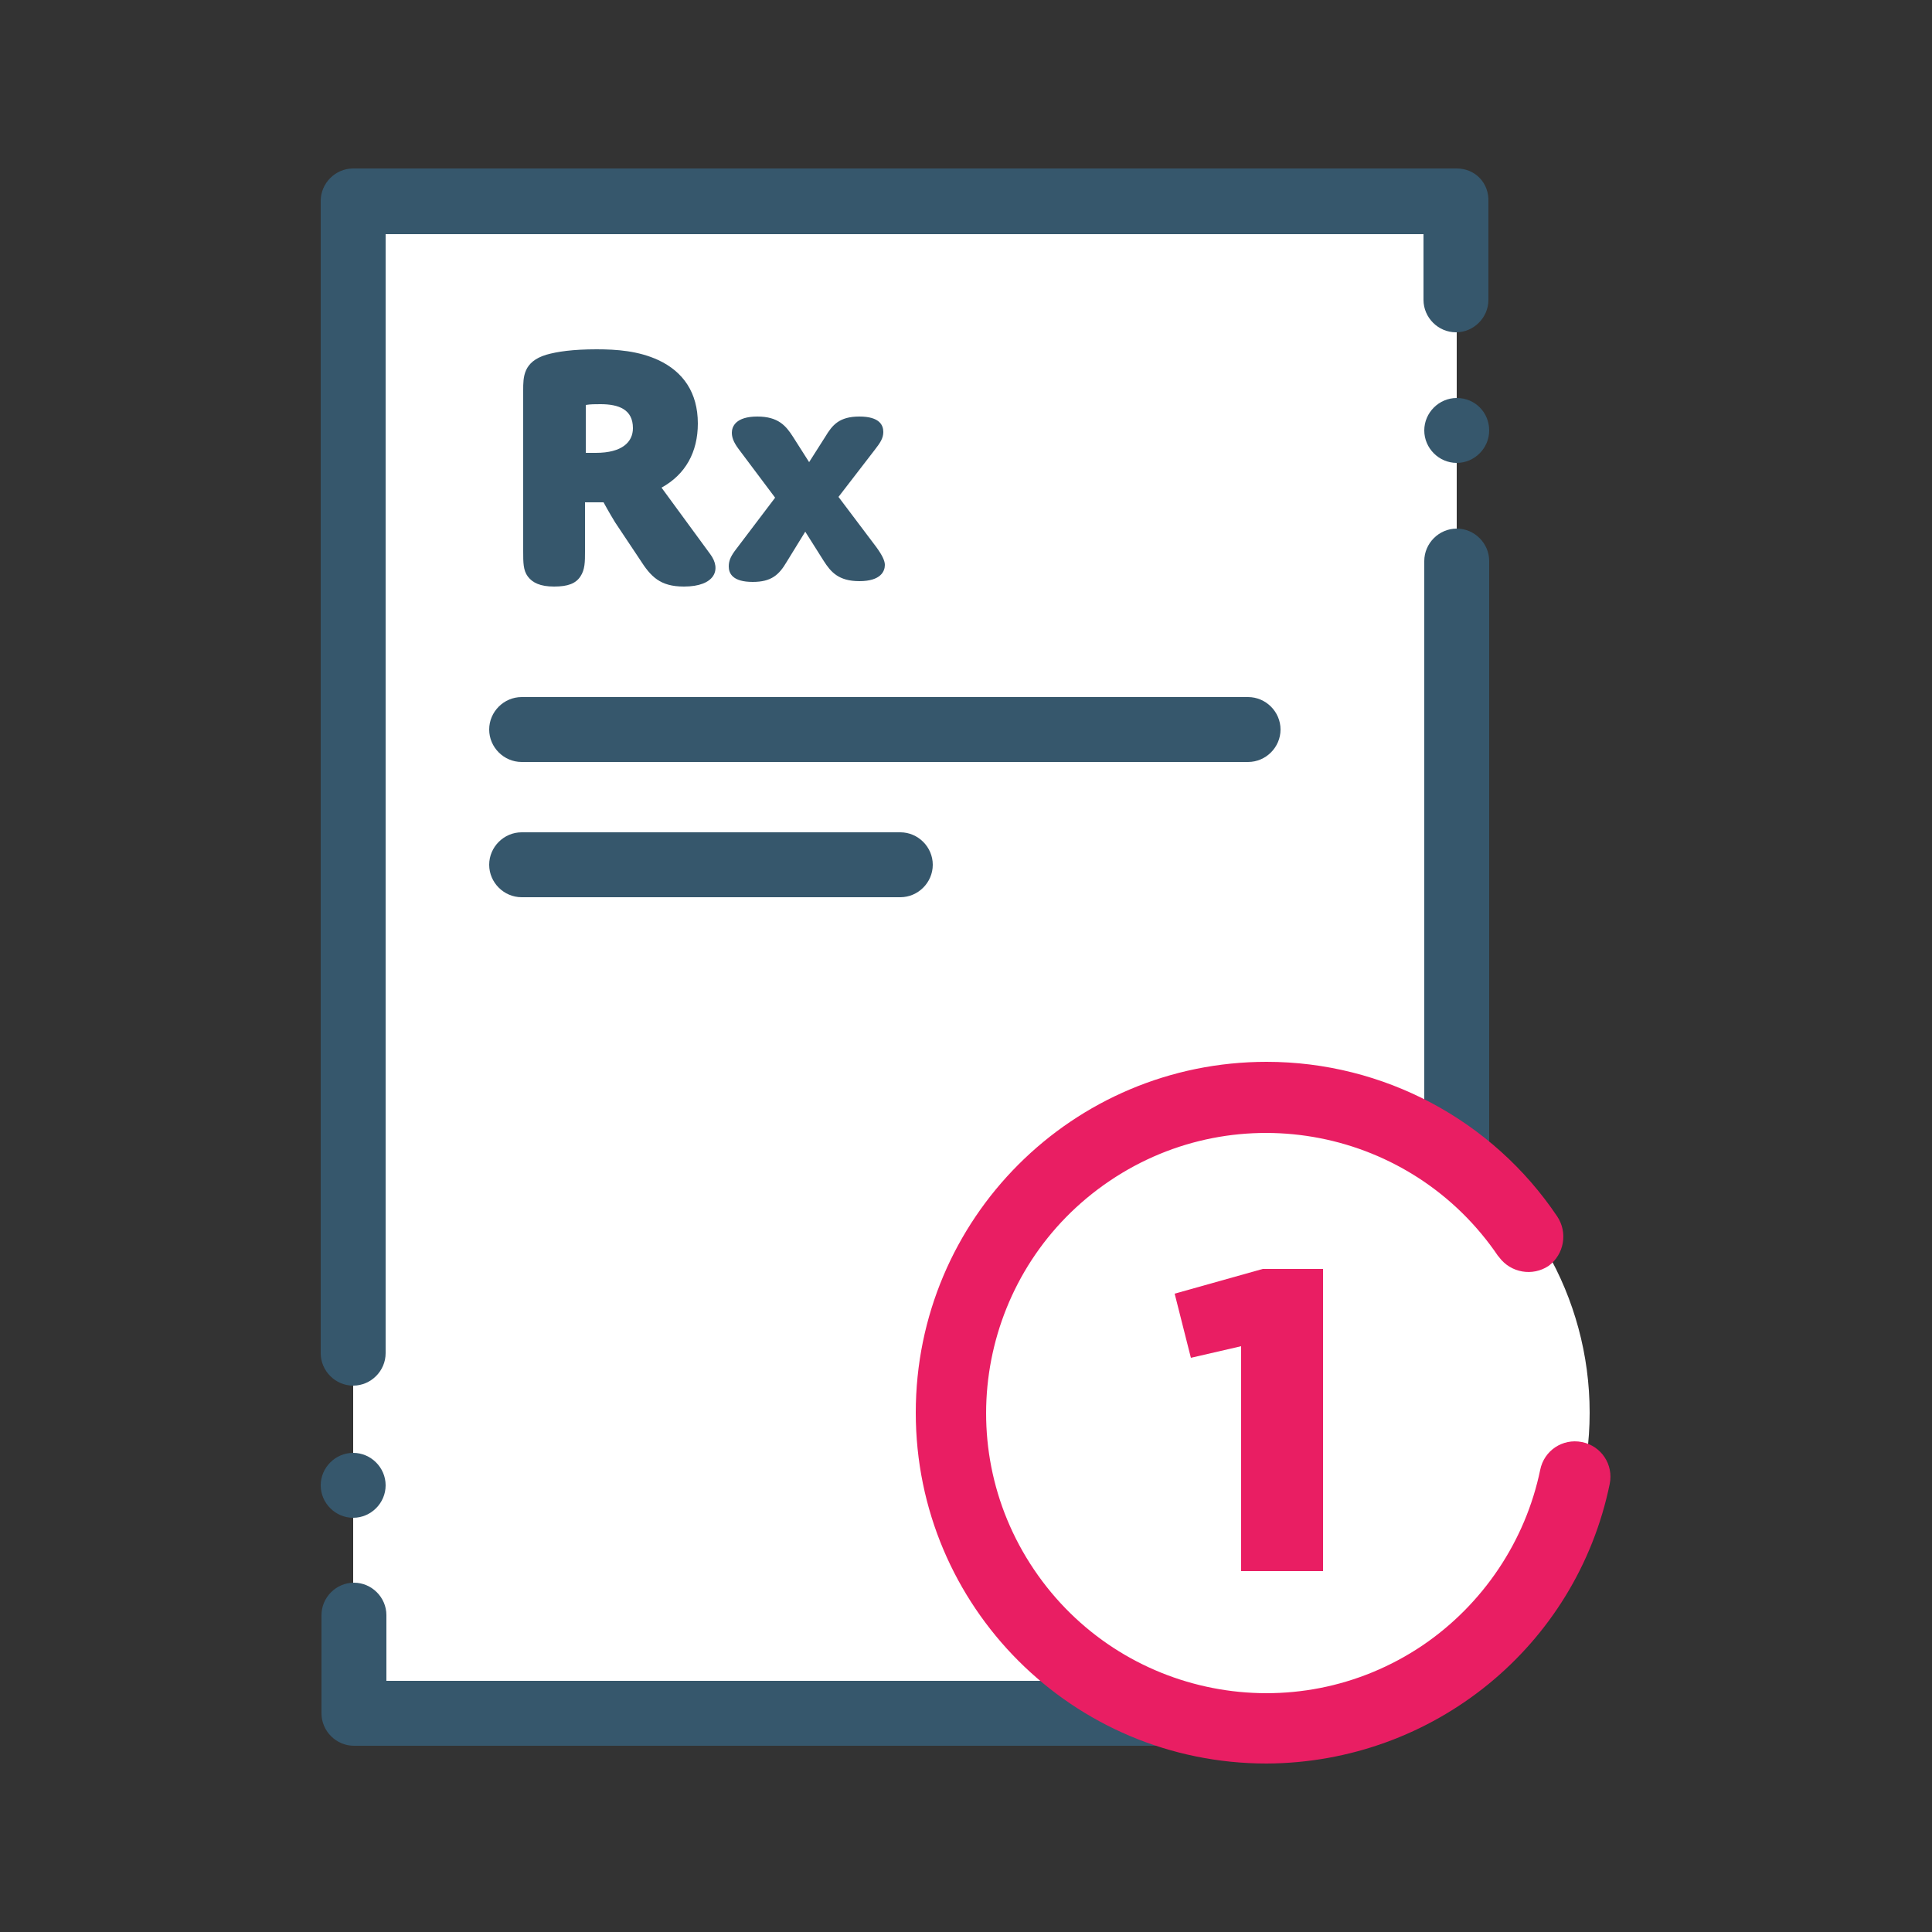
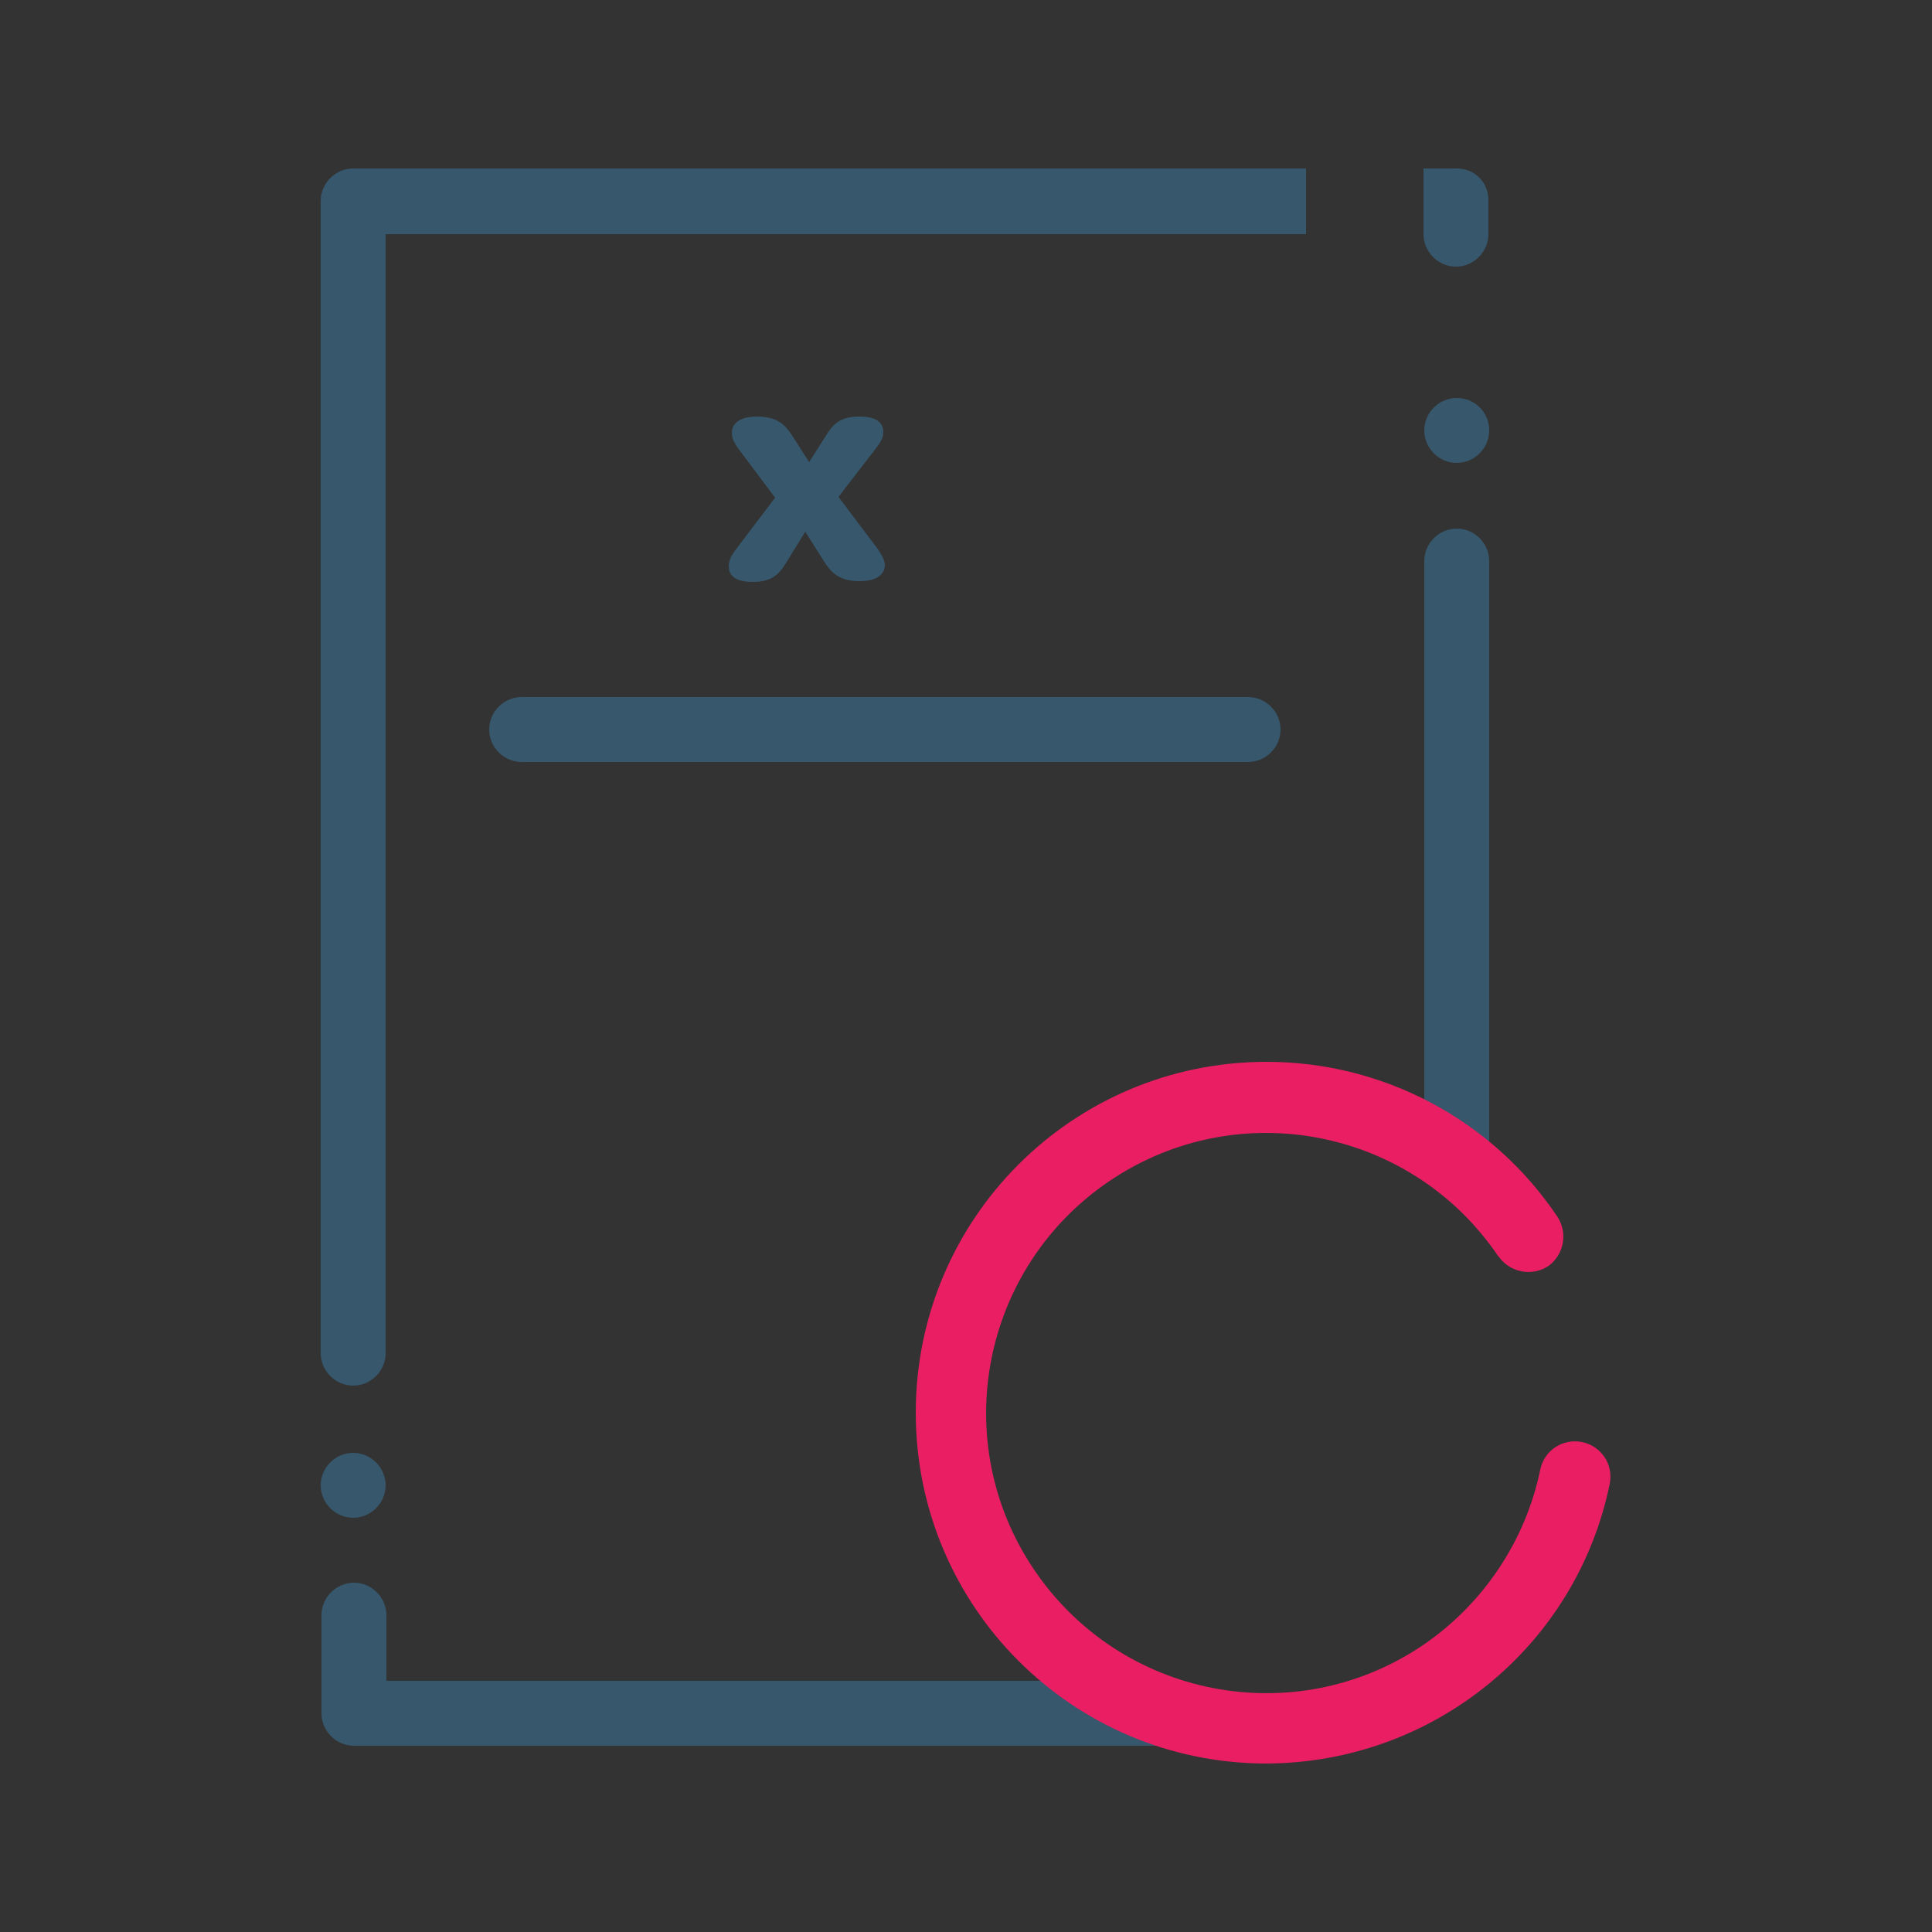
<svg xmlns="http://www.w3.org/2000/svg" version="1.1" id="Layer_1" x="0px" y="0px" viewBox="0 0 250 250" style="enable-background:new 0 0 250 250;" xml:space="preserve">
  <rect x="0" y="0" width="250" height="250" fill="#333333" stroke="none" />
  <style type="text/css">
	.st0{fill-rule:evenodd;clip-rule:evenodd;fill:#FFFFFF;}
	.st1{fill-rule:evenodd;clip-rule:evenodd;fill:#36576C;}
	.st2{fill:#36576C;}
	.st3{fill:#FFFFFF;}
	.st4{fill:#E91E63;}
</style>
-   <rect x="45.7" y="25.8" class="st0" width="142.8" height="193.1" />
  <g>
    <path class="st1" d="M139.2,217.5H50V209c0-2.3-1.9-4.2-4.2-4.2s-4.2,1.9-4.2,4.2v12.7c0,2.3,1.9,4.2,4.2,4.2h106.9   C147.7,224,143.1,221.1,139.2,217.5z" />
    <path class="st1" d="M192.7,148.1V72.6c0-2.3-1.9-4.2-4.2-4.2s-4.2,1.9-4.2,4.2v71.3C187.3,145,190.1,146.4,192.7,148.1z" />
    <path class="st1" d="M45.7,196.4c2.3,0,4.2-1.9,4.2-4.2S48,188,45.7,188s-4.2,1.9-4.2,4.2l0,0C41.5,194.5,43.4,196.4,45.7,196.4z" />
    <path class="st1" d="M188.5,51.5c-2.3,0-4.2,1.9-4.2,4.2s1.9,4.2,4.2,4.2s4.2-1.9,4.2-4.2l0,0C192.7,53.4,190.9,51.5,188.5,51.5z" />
    <path class="st1" d="M169,21.8H45.7c-2.3,0-4.2,1.9-4.2,4.2l0,0v149.1c0,2.3,1.9,4.2,4.2,4.2s4.2-1.9,4.2-4.2V30.3H169V21.8z" />
-     <path class="st1" d="M188.5,21.8H158v8.5h26.2v8.5c0,2.3,1.9,4.2,4.2,4.2s4.2-1.9,4.2-4.2V26.1C192.7,23.7,190.9,21.8,188.5,21.8z" />
-     <path class="st1" d="M67.5,116.1h49c2.3,0,4.2-1.9,4.2-4.2c0-2.3-1.9-4.2-4.2-4.2l0,0h-49c-2.3,0-4.2,1.9-4.2,4.2   S65.2,116.1,67.5,116.1z" />
+     <path class="st1" d="M188.5,21.8H158h26.2v8.5c0,2.3,1.9,4.2,4.2,4.2s4.2-1.9,4.2-4.2V26.1C192.7,23.7,190.9,21.8,188.5,21.8z" />
    <path class="st1" d="M67.5,98.6h94c2.3,0,4.2-1.9,4.2-4.2c0-2.3-1.9-4.2-4.2-4.2l0,0h-94c-2.3,0-4.2,1.9-4.2,4.2   S65.2,98.6,67.5,98.6z" />
-     <path class="st2" d="M85.6,63.1c3.1-1.7,4.7-4.6,4.7-8.3c0-4-1.9-6.7-5.1-8.2c-2.6-1.2-5.4-1.4-8-1.4c-3.1,0-5.1,0.3-6.5,0.7   c-3,0.9-3,2.9-3,4.6v20.8c0,1.5,0,2.5,0.6,3.3s1.6,1.3,3.4,1.3s2.8-0.4,3.4-1.3s0.6-1.9,0.6-3.3V65h2.4c0,0,0.7,1.3,1.5,2.6   l3.2,4.8c1.4,2.2,2.6,3.5,5.7,3.5c4,0,4.9-2.2,3.4-4.2L85.6,63.1z M77.1,58.6c-0.7,0-1.3,0-1.3,0v-6.2c0.6-0.1,1.2-0.1,1.9-0.1   c2.4,0,4.2,0.7,4.2,3.1C81.9,57.2,80.5,58.6,77.1,58.6L77.1,58.6z" />
    <path class="st2" d="M113.4,70.8l-4.9-6.5l4.7-6.1c0.7-0.9,1.1-1.5,1.1-2.3c0-0.9-0.5-2-3.1-2s-3.5,1.1-4.4,2.6l-2.1,3.3l-2.1-3.3   c-0.9-1.4-1.9-2.6-4.6-2.6c-2.8,0-3.3,1.3-3.3,2.1s0.4,1.5,1.1,2.4l4.5,6l-5,6.6c-0.7,0.9-1,1.5-1,2.3c0,0.9,0.5,2,3.1,2   c2.4,0,3.4-0.9,4.4-2.6l2.4-3.9l2.4,3.8c0.9,1.4,1.9,2.6,4.6,2.6c2.8,0,3.3-1.3,3.3-2.1C114.5,72.6,114.2,71.9,113.4,70.8z" />
  </g>
-   <circle class="st3" cx="163.8" cy="182.8" r="41.9" />
  <path class="st4" d="M163.9,228.2c-25.1,0-45.4-20.3-45.4-45.4s20.3-45.4,45.4-45.4c15.1,0,29.2,7.5,37.6,20  c1.4,2.1,0.9,4.9-1.1,6.4c-2.1,1.4-4.9,0.9-6.4-1.1c0,0,0-0.1-0.1-0.1c-11.2-16.6-33.7-21-50.3-9.8s-21,33.7-9.8,50.3  s33.7,21,50.3,9.8c7.8-5.3,13.3-13.5,15.2-22.7c0.5-2.5,2.9-4.1,5.4-3.6s4.1,2.9,3.6,5.4l0,0C204,213,185.5,228.1,163.9,228.2z" />
  <g>
-     <path class="st4" d="M160.6,174.2l-6.5,1.5l-2.1-8.3l11.4-3.2h7.8v39.1h-10.6L160.6,174.2L160.6,174.2z" />
-   </g>
+     </g>
</svg>